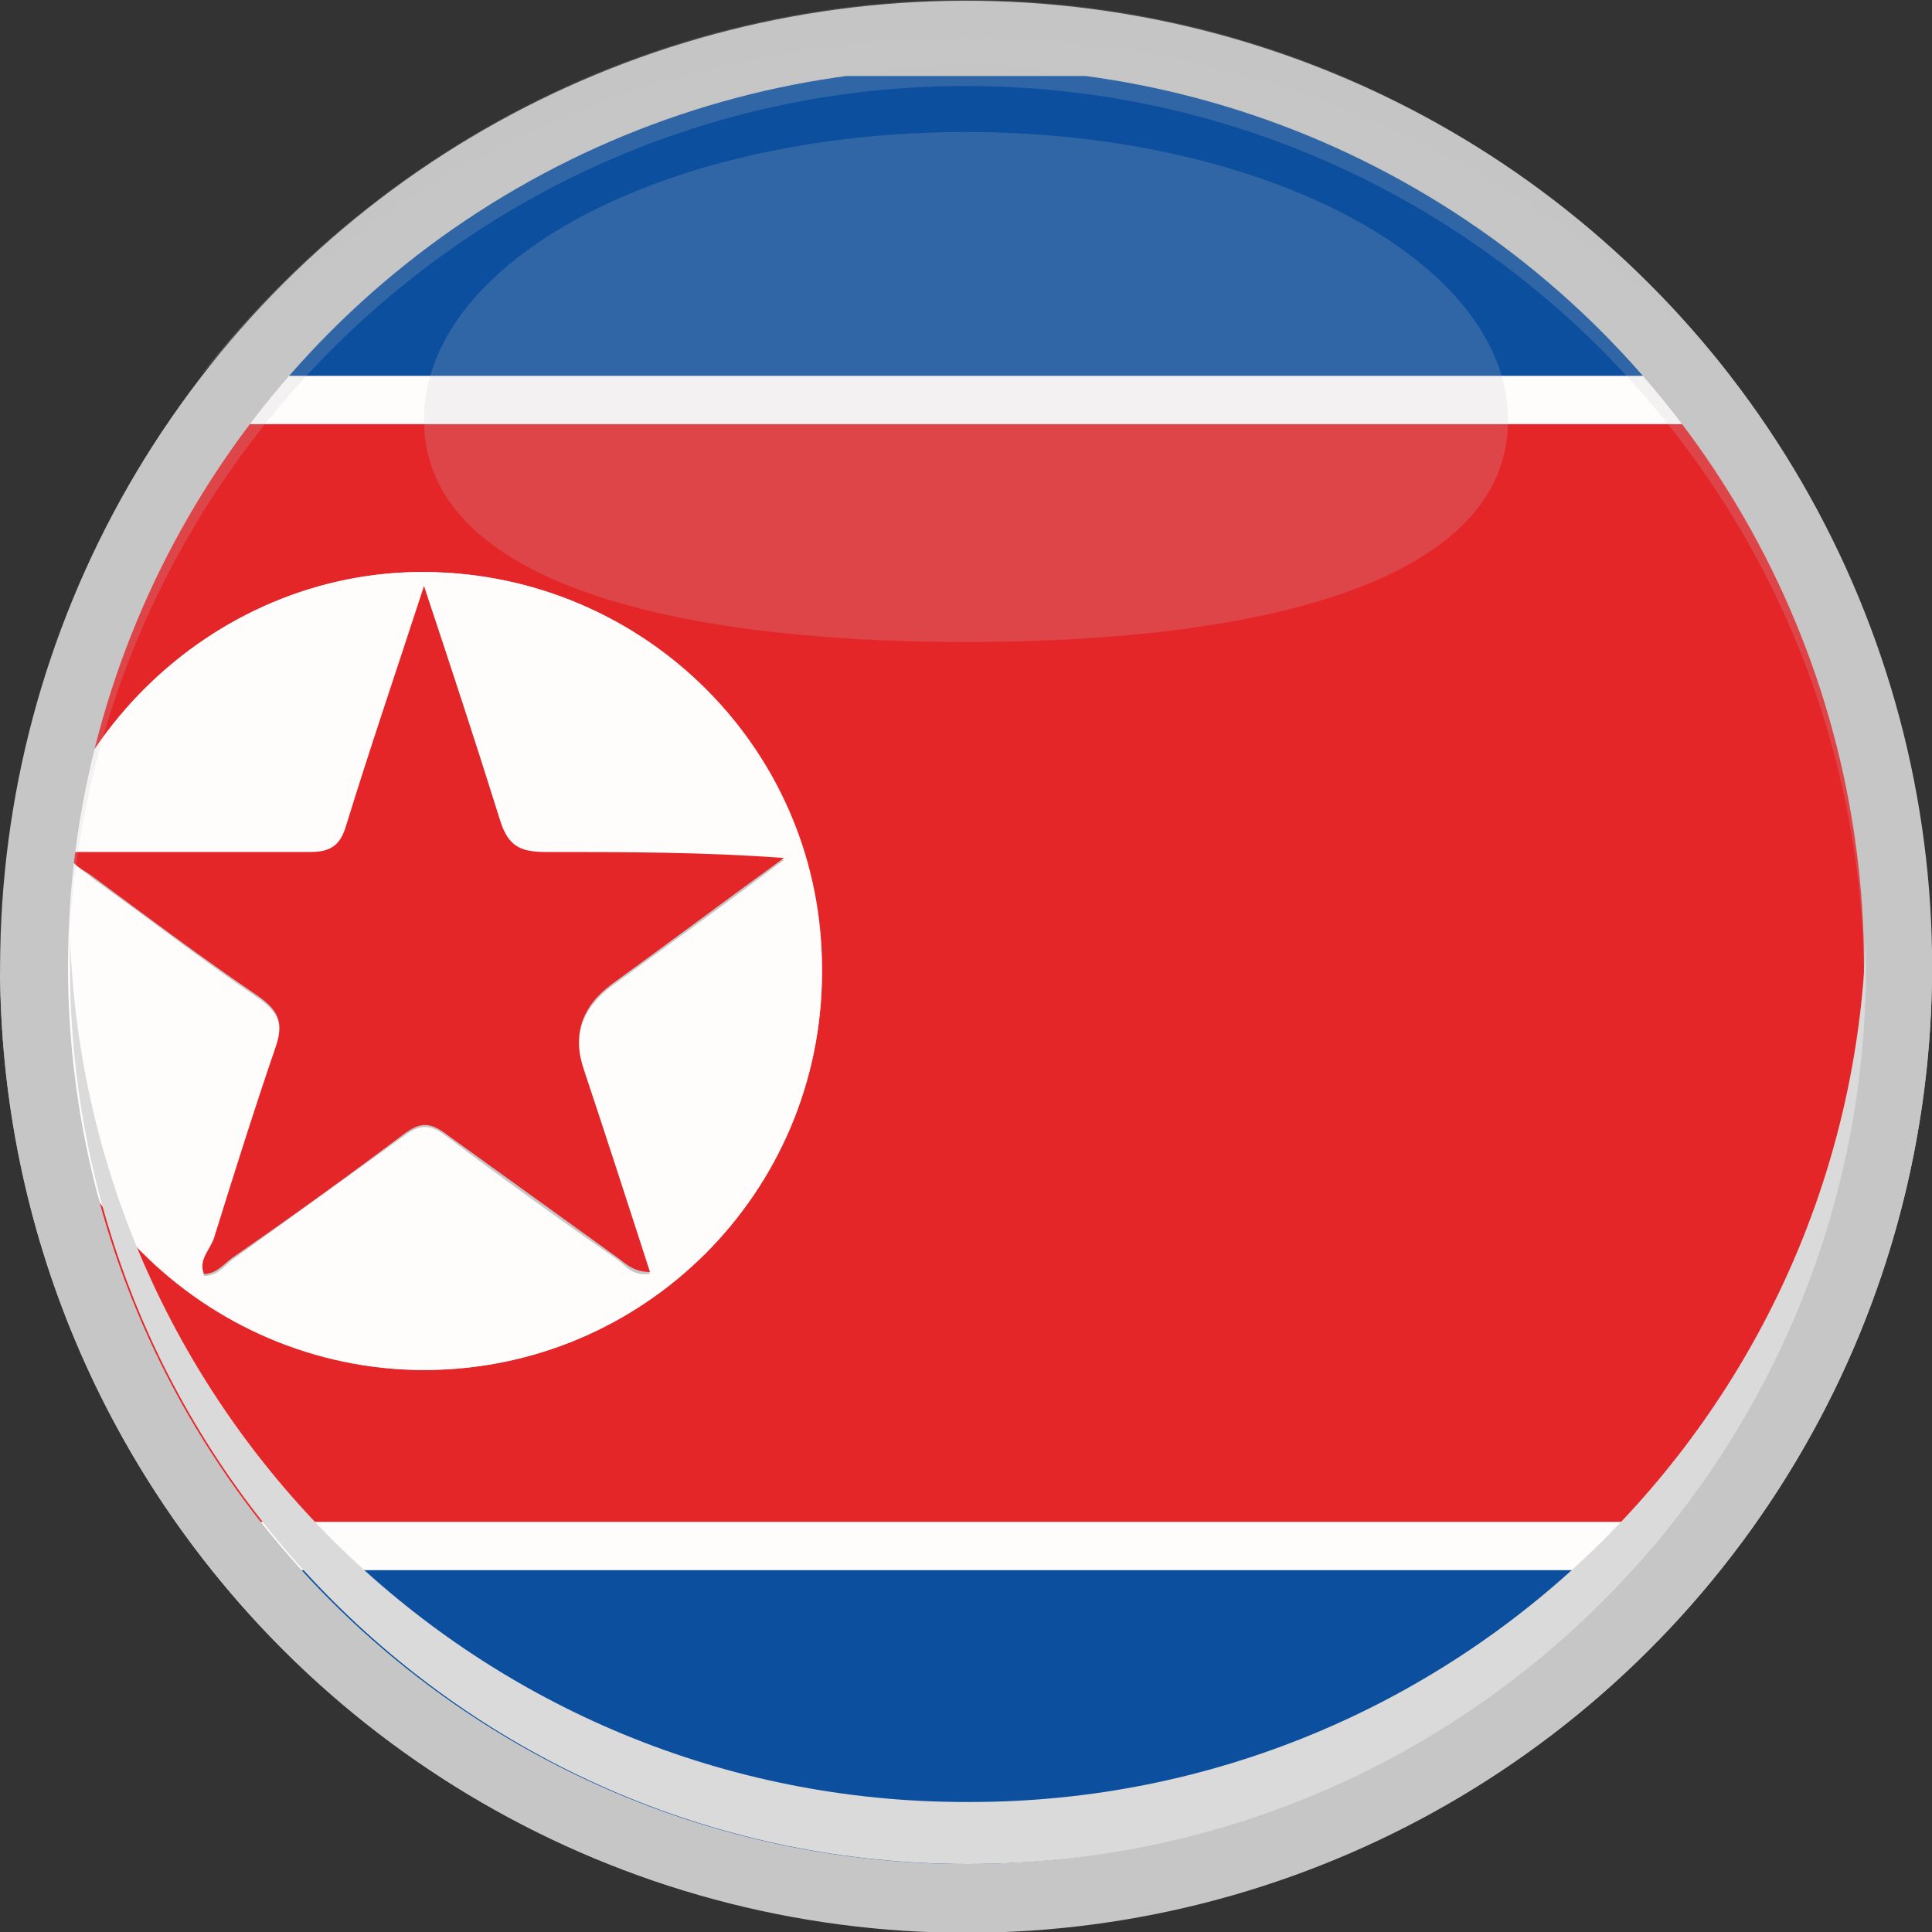
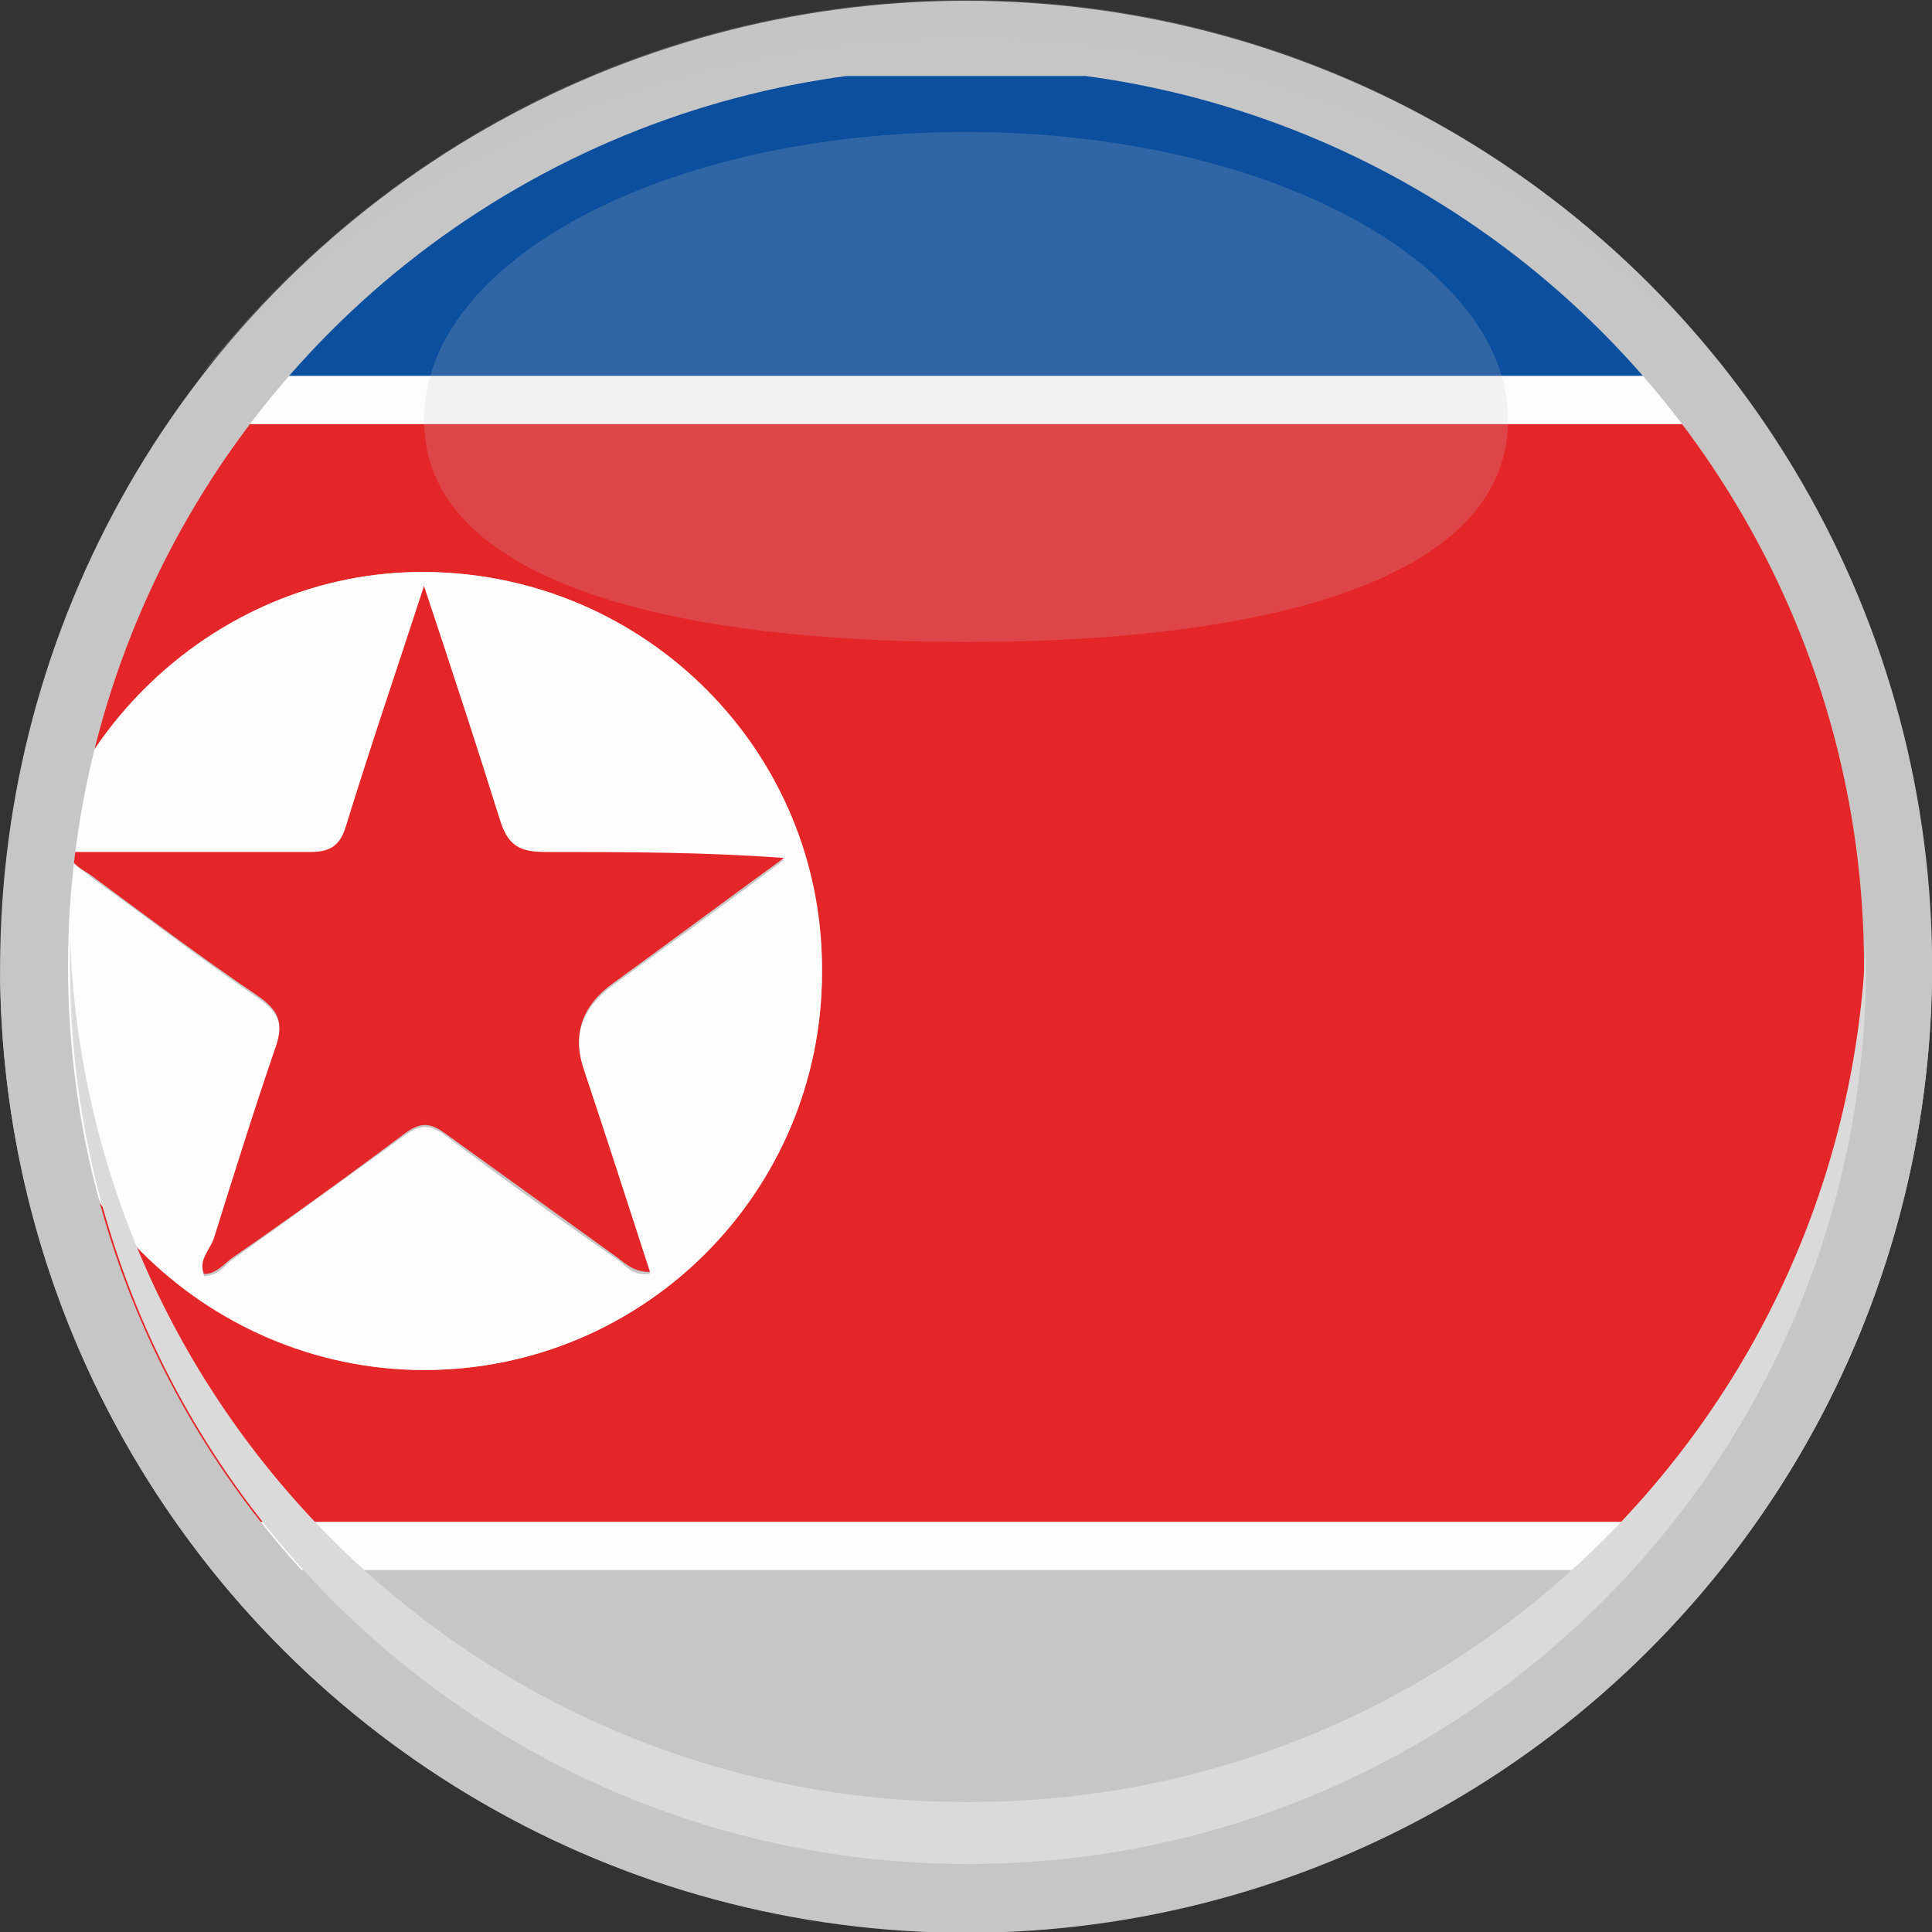
<svg xmlns="http://www.w3.org/2000/svg" width="96.6" height="96.6" version="1.1" viewBox="0 0 96.6 96.6">
  <rect x="0" y="0" width="96.6" height="96.6" fill="#333333" stroke="none" />
  <defs>
    <clipPath id="clippath">
      <circle cx="48.3" cy="48.3" r="44.9" fill="none" stroke-width="0" />
    </clipPath>
  </defs>
  <g>
    <g id="Layer_1" data-name="Layer 1">
      <g>
        <circle cx="48.3" cy="48.3" r="48.3" transform="translate(-14.8 22.2) rotate(-22.5)" fill="#c7c6c6" stroke-width="0" />
        <g clip-path="url(#clippath)">
          <g>
            <path d="M1.4,76.2V21.1c.6,0,1.2.1,1.8.1,58.6,0,31.6,0,90.2,0,.6,0,1.2,0,1.8-.1v55.1c-.6,0-1.2-.1-1.8-.1-58.6,0-31.6,0-90.2,0-.6,0-1.2,0-1.8.1ZM41.1,48.6c0-11-8.8-19.9-19.8-20-10.8-.1-19.9,8.9-20,19.8-.1,10.9,9,20.1,19.9,20.1,11,0,19.9-8.9,19.9-19.9Z" fill="#e52629" stroke-width="0" />
            <path d="M1.4,18.8c0-4.7,0-9.5,0-14.2,0-.7.1-1,.8-.8.2,0,.4,0,.7,0,58.8,0,32,0,90.8,0,1.2,0,1.5.3,1.5,1.5,0,4.5,0,9,0,13.5-.4,0-.9,0-1.3,0-58.9,0-32.2,0-91.1,0-.4,0-.9,0-1.3,0Z" fill="#0b4f9e" stroke-width="0" />
-             <path d="M95.1,78.5c0,4.7,0,9.5,0,14.2,0,.7-.1,1-.8.8-.2,0-.4,0-.7,0-58.8,0-32,0-90.8,0-1.2,0-1.5-.3-1.5-1.5,0-4.5,0-9,0-13.5.4,0,.9,0,1.3,0,58.9,0,32.2,0,91.1,0,.4,0,.9,0,1.3,0Z" fill="#0b4f9e" stroke-width="0" />
            <path d="M1.4,18.8c.4,0,.9,0,1.3,0,58.9,0,32.2,0,91.1,0,.4,0,.9,0,1.3,0v2.3c-.6,0-1.2.1-1.8.1-58.6,0-31.6,0-90.2,0-.6,0-1.2,0-1.8-.1v-2.3Z" fill="#fffcfc" stroke-width="0" />
            <path d="M95.1,78.5c-.4,0-.9,0-1.3,0-58.9,0-32.2,0-91.1,0-.4,0-.9,0-1.3,0v-2.3c.6,0,1.2-.1,1.8-.1,58.6,0,31.6,0,90.2,0,.6,0,1.2,0,1.8.1v2.3Z" fill="#fffcfc" stroke-width="0" />
            <path d="M41.1,48.6c0,11-8.9,19.9-19.9,19.9-11,0-20.1-9.1-19.9-20.1.1-10.9,9.2-19.9,20-19.8,11,.1,19.9,9,19.8,20ZM3.3,42.6c.3.7.9.9,1.3,1.3,2.8,2,5.5,4.1,8.3,6,1,.7,1.3,1.3.9,2.5-1.1,3.2-2.1,6.4-3.1,9.6-.2.6-.7,1.1-.5,1.8.7,0,1-.5,1.4-.8,2.9-2.1,5.7-4.1,8.6-6.2.8-.6,1.3-.6,2.1,0,2.8,2.1,5.7,4.2,8.6,6.2.4.3.7.8,1.6.7-1.1-3.5-2.2-6.8-3.3-10.1q-.9-2.6,1.4-4.3c2.9-2.1,5.8-4.2,8.6-6.3-4-.3-8-.4-11.9-.3-1.3,0-1.9-.3-2.3-1.6-1.1-3.8-2.4-7.5-3.8-11.7-1.4,4.3-2.7,8.1-3.9,12-.3,1-.8,1.3-1.8,1.3-4,0-8,0-12.2,0Z" fill="#fffcfc" stroke-width="0" />
            <path d="M3.3,42.6c4.2,0,8.2,0,12.2,0,1,0,1.5-.3,1.8-1.3,1.2-3.9,2.5-7.7,3.9-12,1.4,4.2,2.6,7.9,3.8,11.7.4,1.3,1,1.6,2.3,1.6,3.9,0,7.9,0,11.9.3-2.9,2.1-5.7,4.2-8.6,6.3q-2.3,1.7-1.4,4.3c1.1,3.3,2.2,6.7,3.3,10.1-.8,0-1.2-.4-1.6-.7-2.9-2.1-5.7-4.1-8.6-6.2-.8-.6-1.3-.6-2.1,0-2.8,2.1-5.7,4.2-8.6,6.2-.4.3-.8.8-1.4.8-.3-.7.3-1.2.5-1.8,1-3.2,2-6.4,3.1-9.6.4-1.2.1-1.8-.9-2.5-2.8-1.9-5.6-4-8.3-6-.4-.3-1-.5-1.3-1.3Z" fill="#e52629" stroke-width="0" />
          </g>
        </g>
        <path d="M48.3,90.1c-24.3,0-44-19.3-44.8-43.3,0,.5,0,1,0,1.5,0,24.8,20.1,44.9,44.9,44.9s44.9-20.1,44.9-44.9,0-1,0-1.5c-.8,24.1-20.6,43.3-44.8,43.3Z" fill="#dadada" stroke-width="0" />
        <path d="M75.4,21c0,8-12.1,11.1-27.1,11.1s-27.1-3.1-27.1-11.1,12.1-14.4,27.1-14.4,27.1,6.5,27.1,14.4Z" fill="#c7c6c6" opacity=".2" stroke-width="0" />
-         <path d="M48.3,4.3c24.6,0,44.6,19.8,44.9,44.4,0-.2,0-.3,0-.5,0-24.8-20.1-44.9-44.9-44.9S3.4,23.5,3.4,48.3s0,.3,0,.5C3.7,24.2,23.7,4.3,48.3,4.3Z" fill="#c7c6c6" opacity=".2" stroke-width="0" />
        <path d="M48.3,95C21.9,95,.4,73.8,0,47.5c0,.3,0,.5,0,.8,0,26.7,21.6,48.3,48.3,48.3s48.3-21.6,48.3-48.3,0-.5,0-.8c-.4,26.3-21.9,47.5-48.3,47.5Z" fill="#c7c6c6" stroke-width="0" />
        <path d="M48.3,1.9c15.3,0,29,6.6,38.3,17C77.7,7.4,63.9,0,48.3,0S18.9,7.4,10,18.8C19.2,8.4,33,1.9,48.3,1.9Z" fill="#c7c6c6" opacity=".2" stroke-width="0" />
      </g>
    </g>
  </g>
</svg>